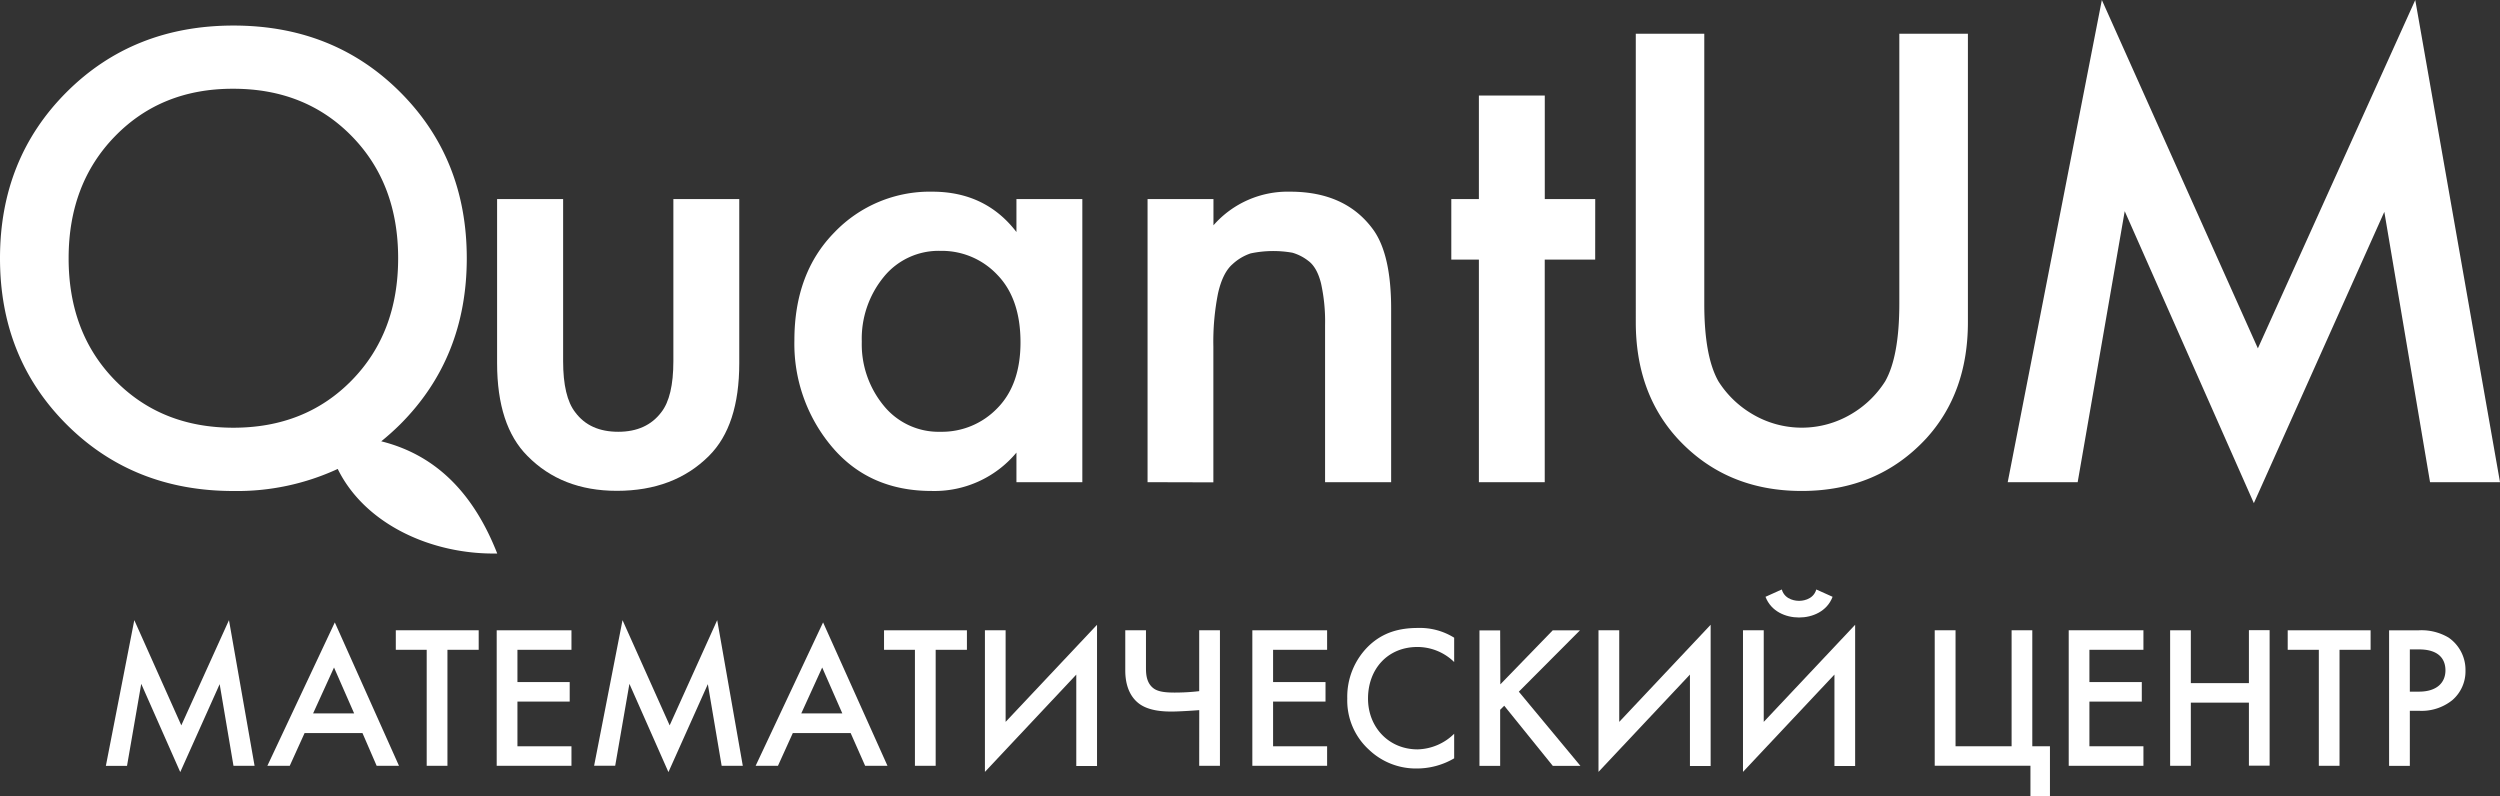
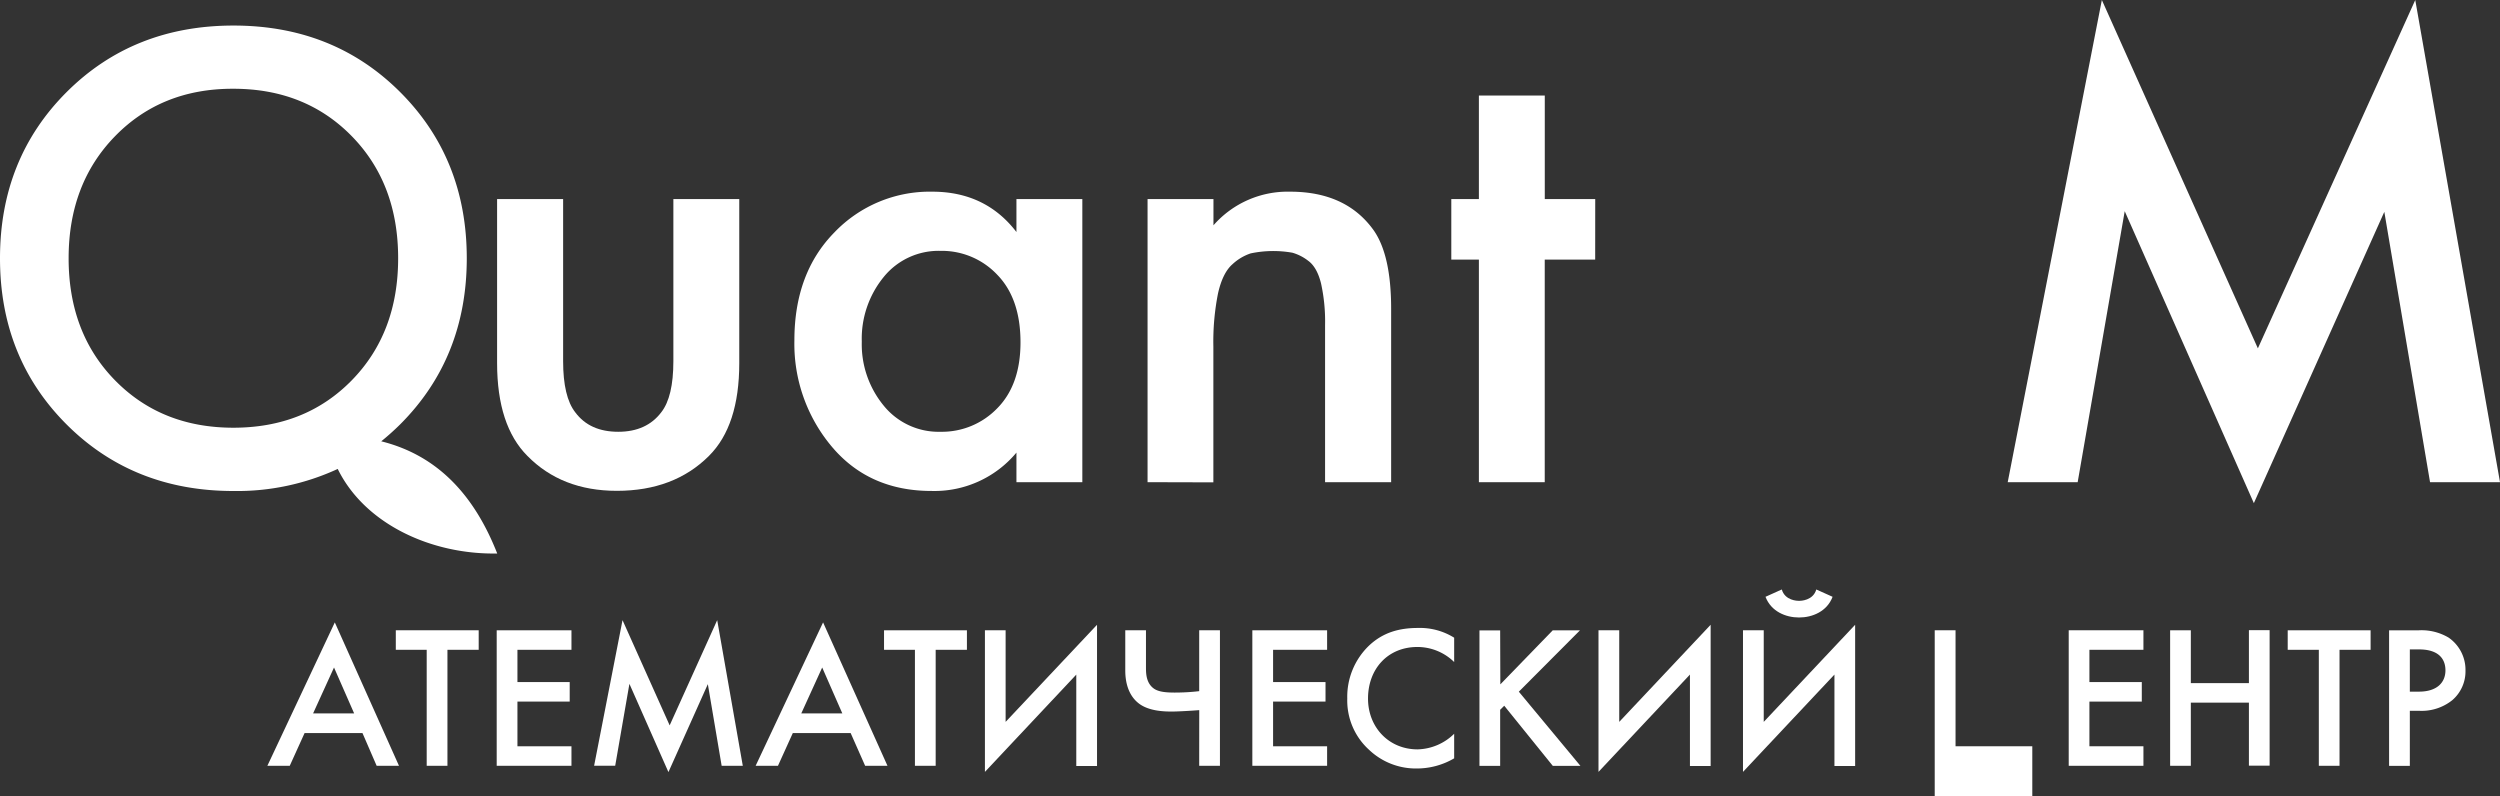
<svg xmlns="http://www.w3.org/2000/svg" id="85c31040-64eb-4bb7-933e-42290e519ce1" data-name="Слой 1" viewBox="0 0 566.44 180.41">
  <rect x="0" y="0" width="566.44" height="180.41" fill="#333333" stroke="none" />
  <defs>
    <style>.a3d52cfc-396a-4e45-8f71-ba59c22028e6{fill:#fff;}</style>
  </defs>
  <title>logo-quantum (2)</title>
  <path class="a3d52cfc-396a-4e45-8f71-ba59c22028e6" d="M135.58,67.47h14.93v36.72c0,5.39.92,9.24,2.74,11.58,2.23,3,5.49,4.42,9.75,4.42s7.52-1.47,9.75-4.42c1.83-2.34,2.74-6.19,2.74-11.58V67.47h14.93v37.18q0,14.17-6.86,21-7.92,7.92-20.88,7.92-12.5,0-20.27-7.92-6.85-6.86-6.86-21V67.47Z" transform="translate(-22.92 -22.36)" />
  <path class="a3d52cfc-396a-4e45-8f71-ba59c22028e6" d="M253.22,74.93V67.46h14.93v64.15H253.22v-6.7A24.18,24.18,0,0,1,234,133.6q-14.18,0-22.63-10.06a36.17,36.17,0,0,1-8.46-24.07q0-15.24,9.07-24.46a29.91,29.91,0,0,1,22.17-9.22Q246.21,65.79,253.22,74.93ZM236,79.2a16,16,0,0,0-12.87,5.94,22.09,22.09,0,0,0-4.95,14.63,21.89,21.89,0,0,0,4.95,14.48A16,16,0,0,0,236,120.19a17.42,17.42,0,0,0,12.88-5.33q5.26-5.33,5.26-14.93,0-9.9-5.26-15.31A17.24,17.24,0,0,0,236,79.2Z" transform="translate(-22.92 -22.36)" />
  <path class="a3d52cfc-396a-4e45-8f71-ba59c22028e6" d="M282.93,131.61V67.47h14.93v5.94a22.35,22.35,0,0,1,17.37-7.62q12.64,0,18.89,8.69,4,5.64,4,17.83v39.31H323.15V96a40,40,0,0,0-.92-9.45q-.92-3.66-2.9-5.1a10.57,10.57,0,0,0-3.58-1.83,24.93,24.93,0,0,0-9.45.15,11.21,11.21,0,0,0-4.11,2.44c-1.47,1.27-2.57,3.45-3.28,6.55a56,56,0,0,0-1.07,12.11v30.78Z" transform="translate(-22.92 -22.36)" />
  <path class="a3d52cfc-396a-4e45-8f71-ba59c22028e6" d="M384.35,81.18H372.92v50.43H358V81.18h-6.25V67.47H358V44h14.93V67.47h11.43Z" transform="translate(-22.92 -22.36)" />
-   <path class="a3d52cfc-396a-4e45-8f71-ba59c22028e6" d="M393.53,30h15.54V91.23q0,11.88,3.2,17.52a22.62,22.62,0,0,0,7.62,7.39,21.93,21.93,0,0,0,22.55,0,22.62,22.62,0,0,0,7.62-7.39q3.19-5.64,3.2-17.52V30H468.8V95.35q0,16-9.45,26.36-11,11.88-28.19,11.89T403,121.71q-9.45-10.36-9.45-26.36V30Z" transform="translate(-22.92 -22.36)" />
  <path class="a3d52cfc-396a-4e45-8f71-ba59c22028e6" d="M493.67,131.61H477.82L499.15,22.36l35.35,78.93,35.66-78.93,19.2,109.25H573.51L563.15,70.36l-29.56,66L504.33,70.21Z" transform="translate(-22.92 -22.36)" />
  <path class="a3d52cfc-396a-4e45-8f71-ba59c22028e6" d="M135.58,147.77c-5.16-13.14-13.45-22.22-26.28-25.42a57,57,0,0,0,4.29-3.84q15.09-15.09,15.09-37.64T113.59,43.23Q98.5,28.14,75.8,28.15T38,43.24Q22.92,58.33,22.92,80.88T38,118.52Q53.1,133.61,75.8,133.61a54.27,54.27,0,0,0,23.64-5C105.62,141.2,120.81,148.05,135.58,147.77ZM38.47,80.87Q38.47,64,49,53.21T75.8,42.47q16.31,0,26.82,10.74t10.51,27.66q0,16.92-10.51,27.66T75.8,119.27q-16.3,0-26.82-10.74T38.47,80.87Z" transform="translate(-22.92 -22.36)" />
-   <path class="a3d52cfc-396a-4e45-8f71-ba59c22028e6" d="M46.91,195.87l6.44-33L64,186.71,74.8,162.87l5.8,33H75.82l-3.13-18.5L63.76,197.3l-8.84-20L51.7,195.88H46.91Z" transform="translate(-22.92 -22.36)" />
  <path class="a3d52cfc-396a-4e45-8f71-ba59c22028e6" d="M105.05,188.46H91.93l-3.36,7.41H83.5l15.28-32.49,14.54,32.49h-5.06ZM103.16,184l-4.56-10.4L93.86,184Z" transform="translate(-22.92 -22.36)" />
  <path class="a3d52cfc-396a-4e45-8f71-ba59c22028e6" d="M124.3,169.59v26.28h-4.7V169.59h-7v-4.42h18.78v4.42Z" transform="translate(-22.92 -22.36)" />
  <path class="a3d52cfc-396a-4e45-8f71-ba59c22028e6" d="M152.4,169.59H140.16v7.31H152v4.42H140.16v10.13H152.4v4.42H135.46v-30.7H152.4Z" transform="translate(-22.92 -22.36)" />
  <path class="a3d52cfc-396a-4e45-8f71-ba59c22028e6" d="M157.53,195.87l6.44-33,10.68,23.84,10.77-23.84,5.8,33h-4.79l-3.13-18.5-8.93,19.93-8.84-20-3.22,18.55h-4.78Z" transform="translate(-22.92 -22.36)" />
  <path class="a3d52cfc-396a-4e45-8f71-ba59c22028e6" d="M215.66,188.46H202.55l-3.36,7.41h-5.06l15.28-32.49L224,195.87h-5.06ZM213.77,184l-4.56-10.4L204.47,184Z" transform="translate(-22.92 -22.36)" />
  <path class="a3d52cfc-396a-4e45-8f71-ba59c22028e6" d="M234.92,169.59v26.28h-4.7V169.59h-7v-4.42H242v4.42Z" transform="translate(-22.92 -22.36)" />
  <path class="a3d52cfc-396a-4e45-8f71-ba59c22028e6" d="M266.79,175.2l-20.71,22.05V165.17h4.69v20.75l20.71-22v32h-4.7V175.2Z" transform="translate(-22.92 -22.36)" />
  <path class="a3d52cfc-396a-4e45-8f71-ba59c22028e6" d="M294.64,183.26c-1.79.14-4.83.32-6.26.32-2.07,0-5.34-.18-7.5-1.89-2.85-2.25-3-6-3-7.46v-9.06h4.69v8.37c0,1.29,0,3.45,1.66,4.74,1.06.83,2.76,1,4.88,1a48.06,48.06,0,0,0,5.52-.32V165.17h4.7v30.7h-4.7Z" transform="translate(-22.92 -22.36)" />
  <path class="a3d52cfc-396a-4e45-8f71-ba59c22028e6" d="M323.61,169.59H311.37v7.31h11.88v4.42H311.37v10.13h12.24v4.42H306.67v-30.7h16.94Z" transform="translate(-22.92 -22.36)" />
  <path class="a3d52cfc-396a-4e45-8f71-ba59c22028e6" d="M352.4,172.36a11.94,11.94,0,0,0-8.33-3.41c-6.67,0-11.19,4.93-11.19,11.69,0,6.49,4.7,11.51,11.23,11.51a12.21,12.21,0,0,0,8.29-3.54v5.57a16.68,16.68,0,0,1-8.42,2.3,15.38,15.38,0,0,1-10.87-4.24,15.06,15.06,0,0,1-4.93-11.6,16.05,16.05,0,0,1,4.93-12c3.18-3,6.86-4,11.09-4a14.65,14.65,0,0,1,8.2,2.21v5.53Z" transform="translate(-22.92 -22.36)" />
  <path class="a3d52cfc-396a-4e45-8f71-ba59c22028e6" d="M362.86,177.42l11.87-12.24h6.17l-13.85,13.9L381,195.88h-6.26l-11-13.62-.92.92v12.71h-4.69v-30.7h4.69Z" transform="translate(-22.92 -22.36)" />
  <path class="a3d52cfc-396a-4e45-8f71-ba59c22028e6" d="M405.82,175.2,385.1,197.25V165.17h4.7v20.75l20.71-22v32h-4.69Z" transform="translate(-22.92 -22.36)" />
  <path class="a3d52cfc-396a-4e45-8f71-ba59c22028e6" d="M438.56,175.2l-20.72,22.05V165.17h4.7v20.75l20.71-22v32h-4.69Zm-11.93-19.28c.73,2.53,3.54,2.58,3.91,2.58s3.18-.05,3.91-2.58l3.69,1.66c-1.25,3.31-4.56,4.69-7.6,4.69s-6.35-1.38-7.6-4.69Z" transform="translate(-22.92 -22.36)" />
-   <path class="a3d52cfc-396a-4e45-8f71-ba59c22028e6" d="M461.29,165.17H466v26.28h12.7V165.17h4.69v26.28h4v11.32h-4.42v-6.91H461.28V165.17Z" transform="translate(-22.92 -22.36)" />
+   <path class="a3d52cfc-396a-4e45-8f71-ba59c22028e6" d="M461.29,165.17H466v26.28h12.7h4.69v26.28h4v11.32h-4.42v-6.91H461.28V165.17Z" transform="translate(-22.92 -22.36)" />
  <path class="a3d52cfc-396a-4e45-8f71-ba59c22028e6" d="M508.57,169.59H496.33v7.31H508.2v4.42H496.33v10.13h12.24v4.42H491.64v-30.7h16.93Z" transform="translate(-22.92 -22.36)" />
  <path class="a3d52cfc-396a-4e45-8f71-ba59c22028e6" d="M519.31,177.14h13.16v-12h4.69v30.7h-4.69V181.56H519.31v14.31h-4.69v-30.7h4.69Z" transform="translate(-22.92 -22.36)" />
  <path class="a3d52cfc-396a-4e45-8f71-ba59c22028e6" d="M553,169.59v26.28h-4.69V169.59h-7.05v-4.42h18.78v4.42Z" transform="translate(-22.92 -22.36)" />
  <path class="a3d52cfc-396a-4e45-8f71-ba59c22028e6" d="M571,165.17a12,12,0,0,1,6.72,1.66,8.87,8.87,0,0,1,3.82,7.46,8.6,8.6,0,0,1-3,6.72,11.1,11.1,0,0,1-7.5,2.4h-2.11v12.47h-4.7v-30.7H571Zm-2.07,13.9H571c4,0,6-2,6-4.83,0-1.7-.69-4.74-6-4.74h-2.07v9.57Z" transform="translate(-22.92 -22.36)" />
</svg>